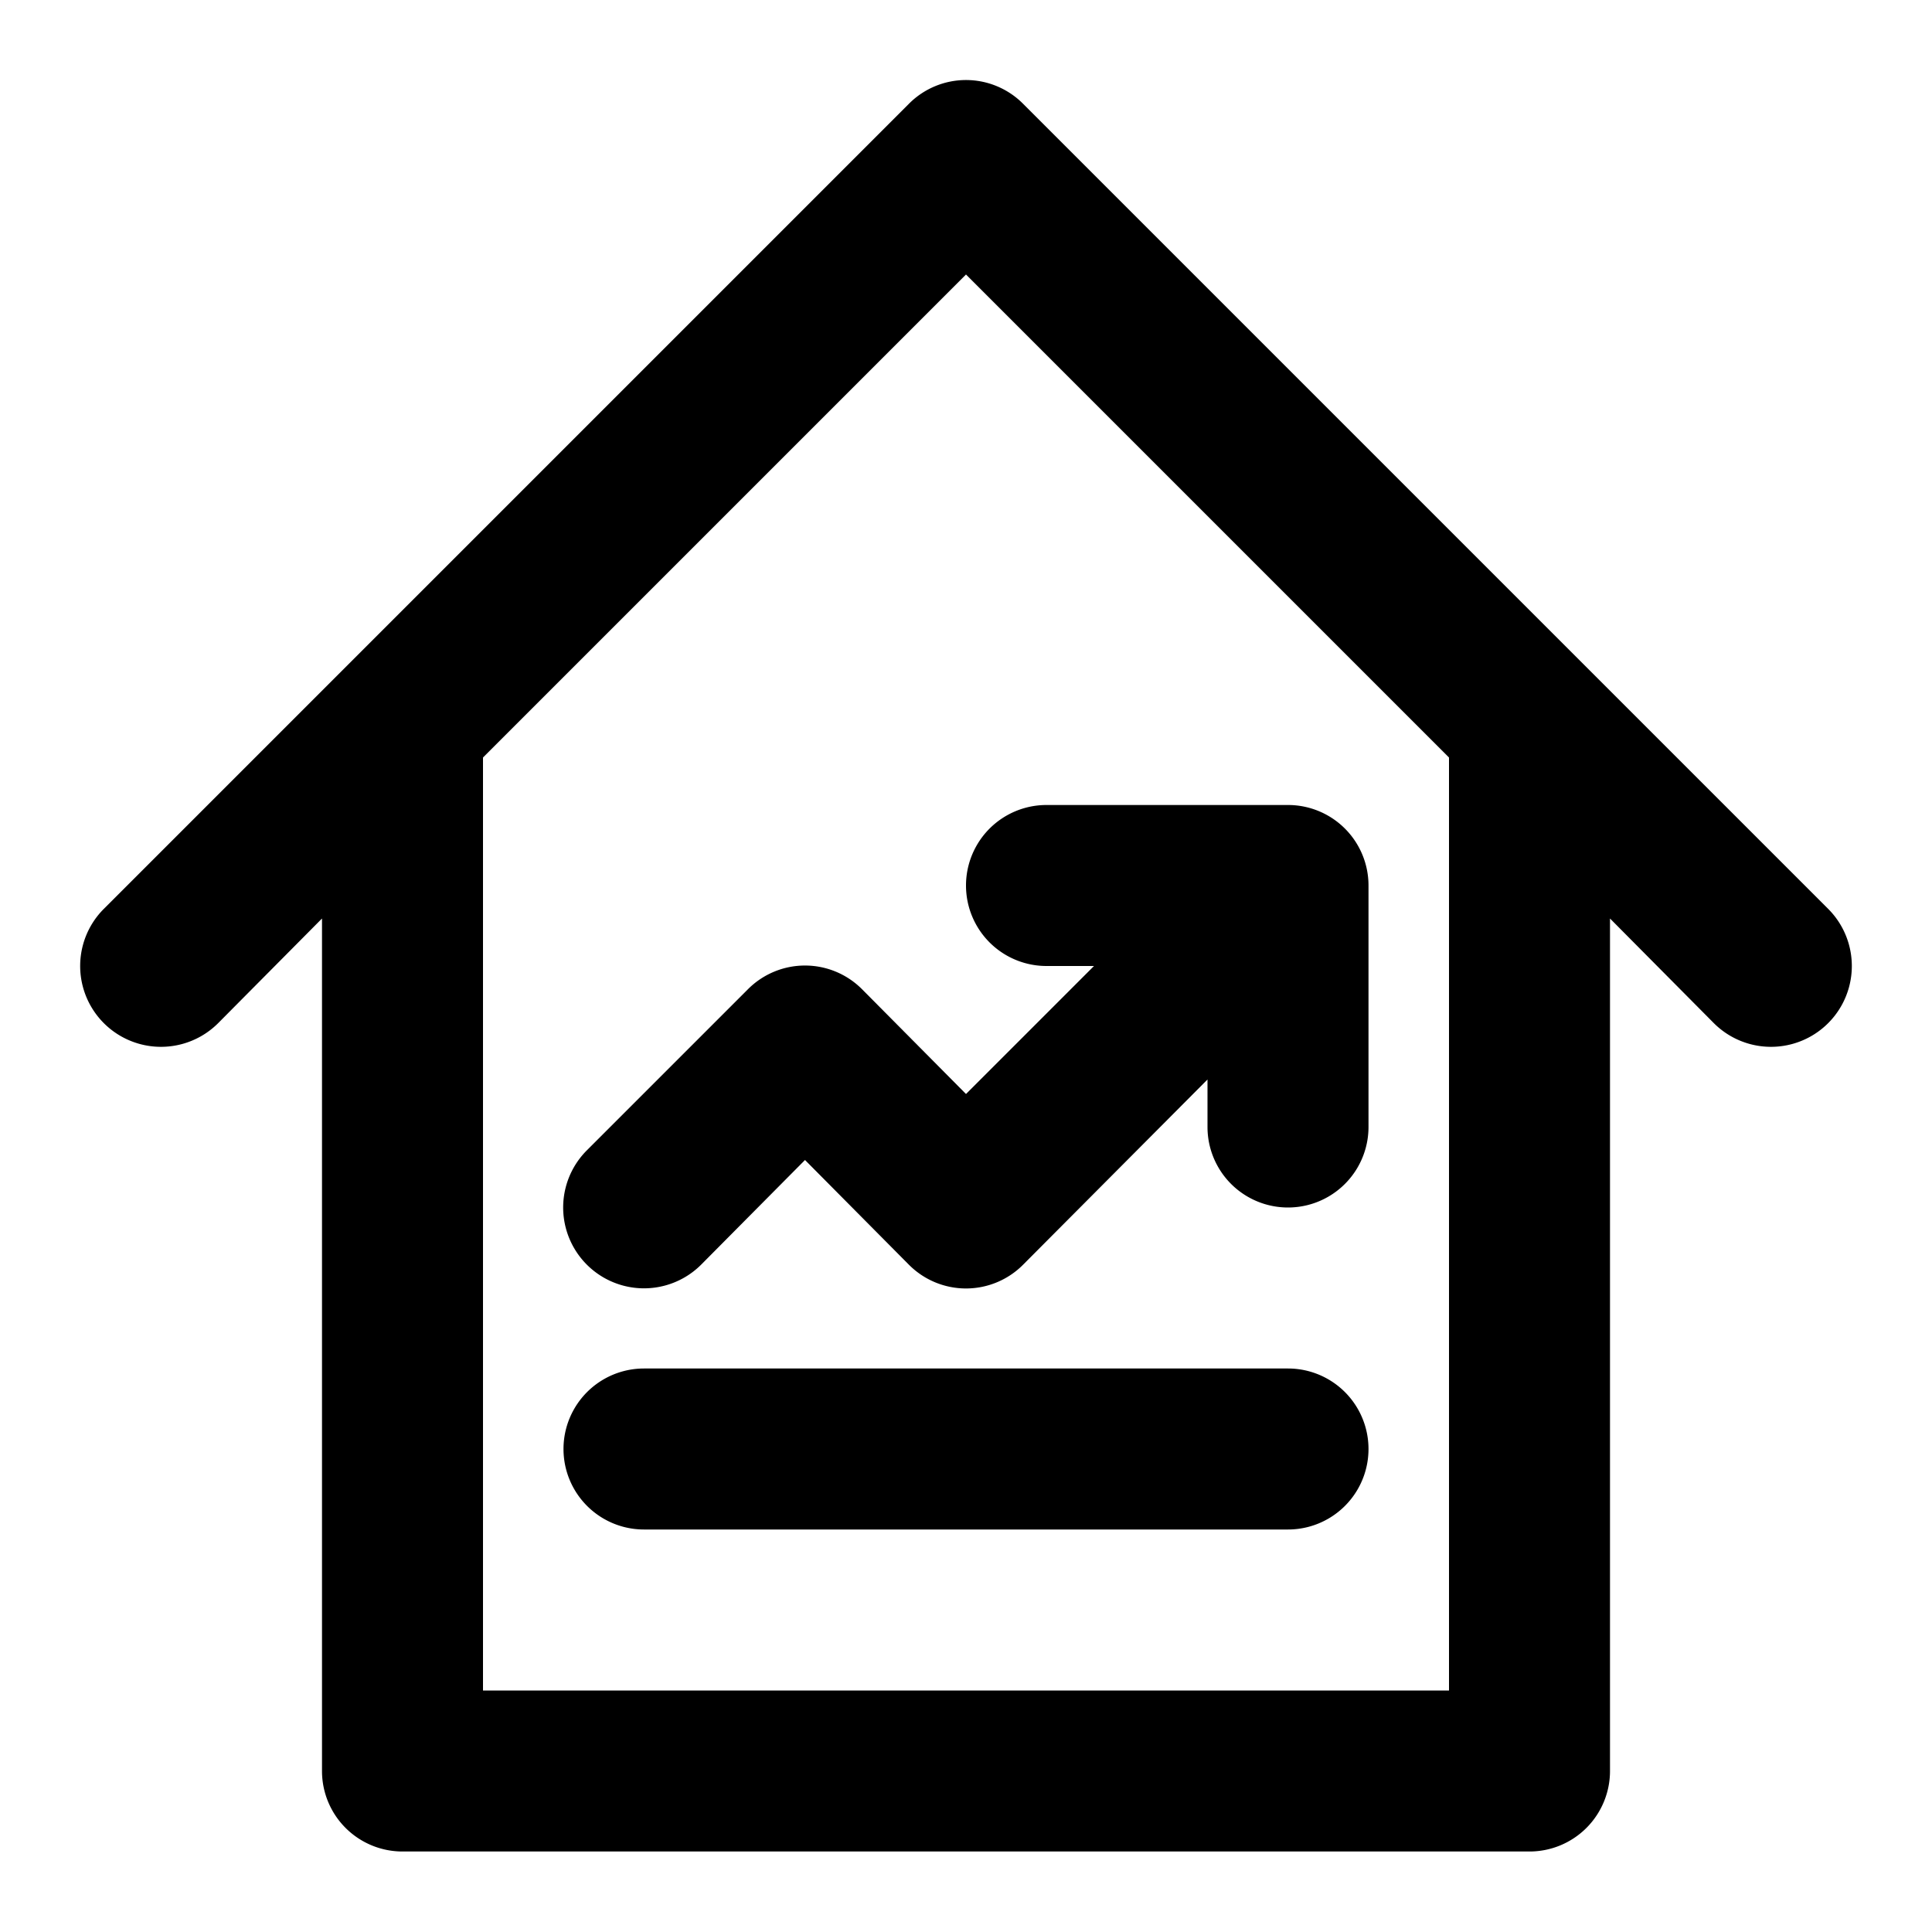
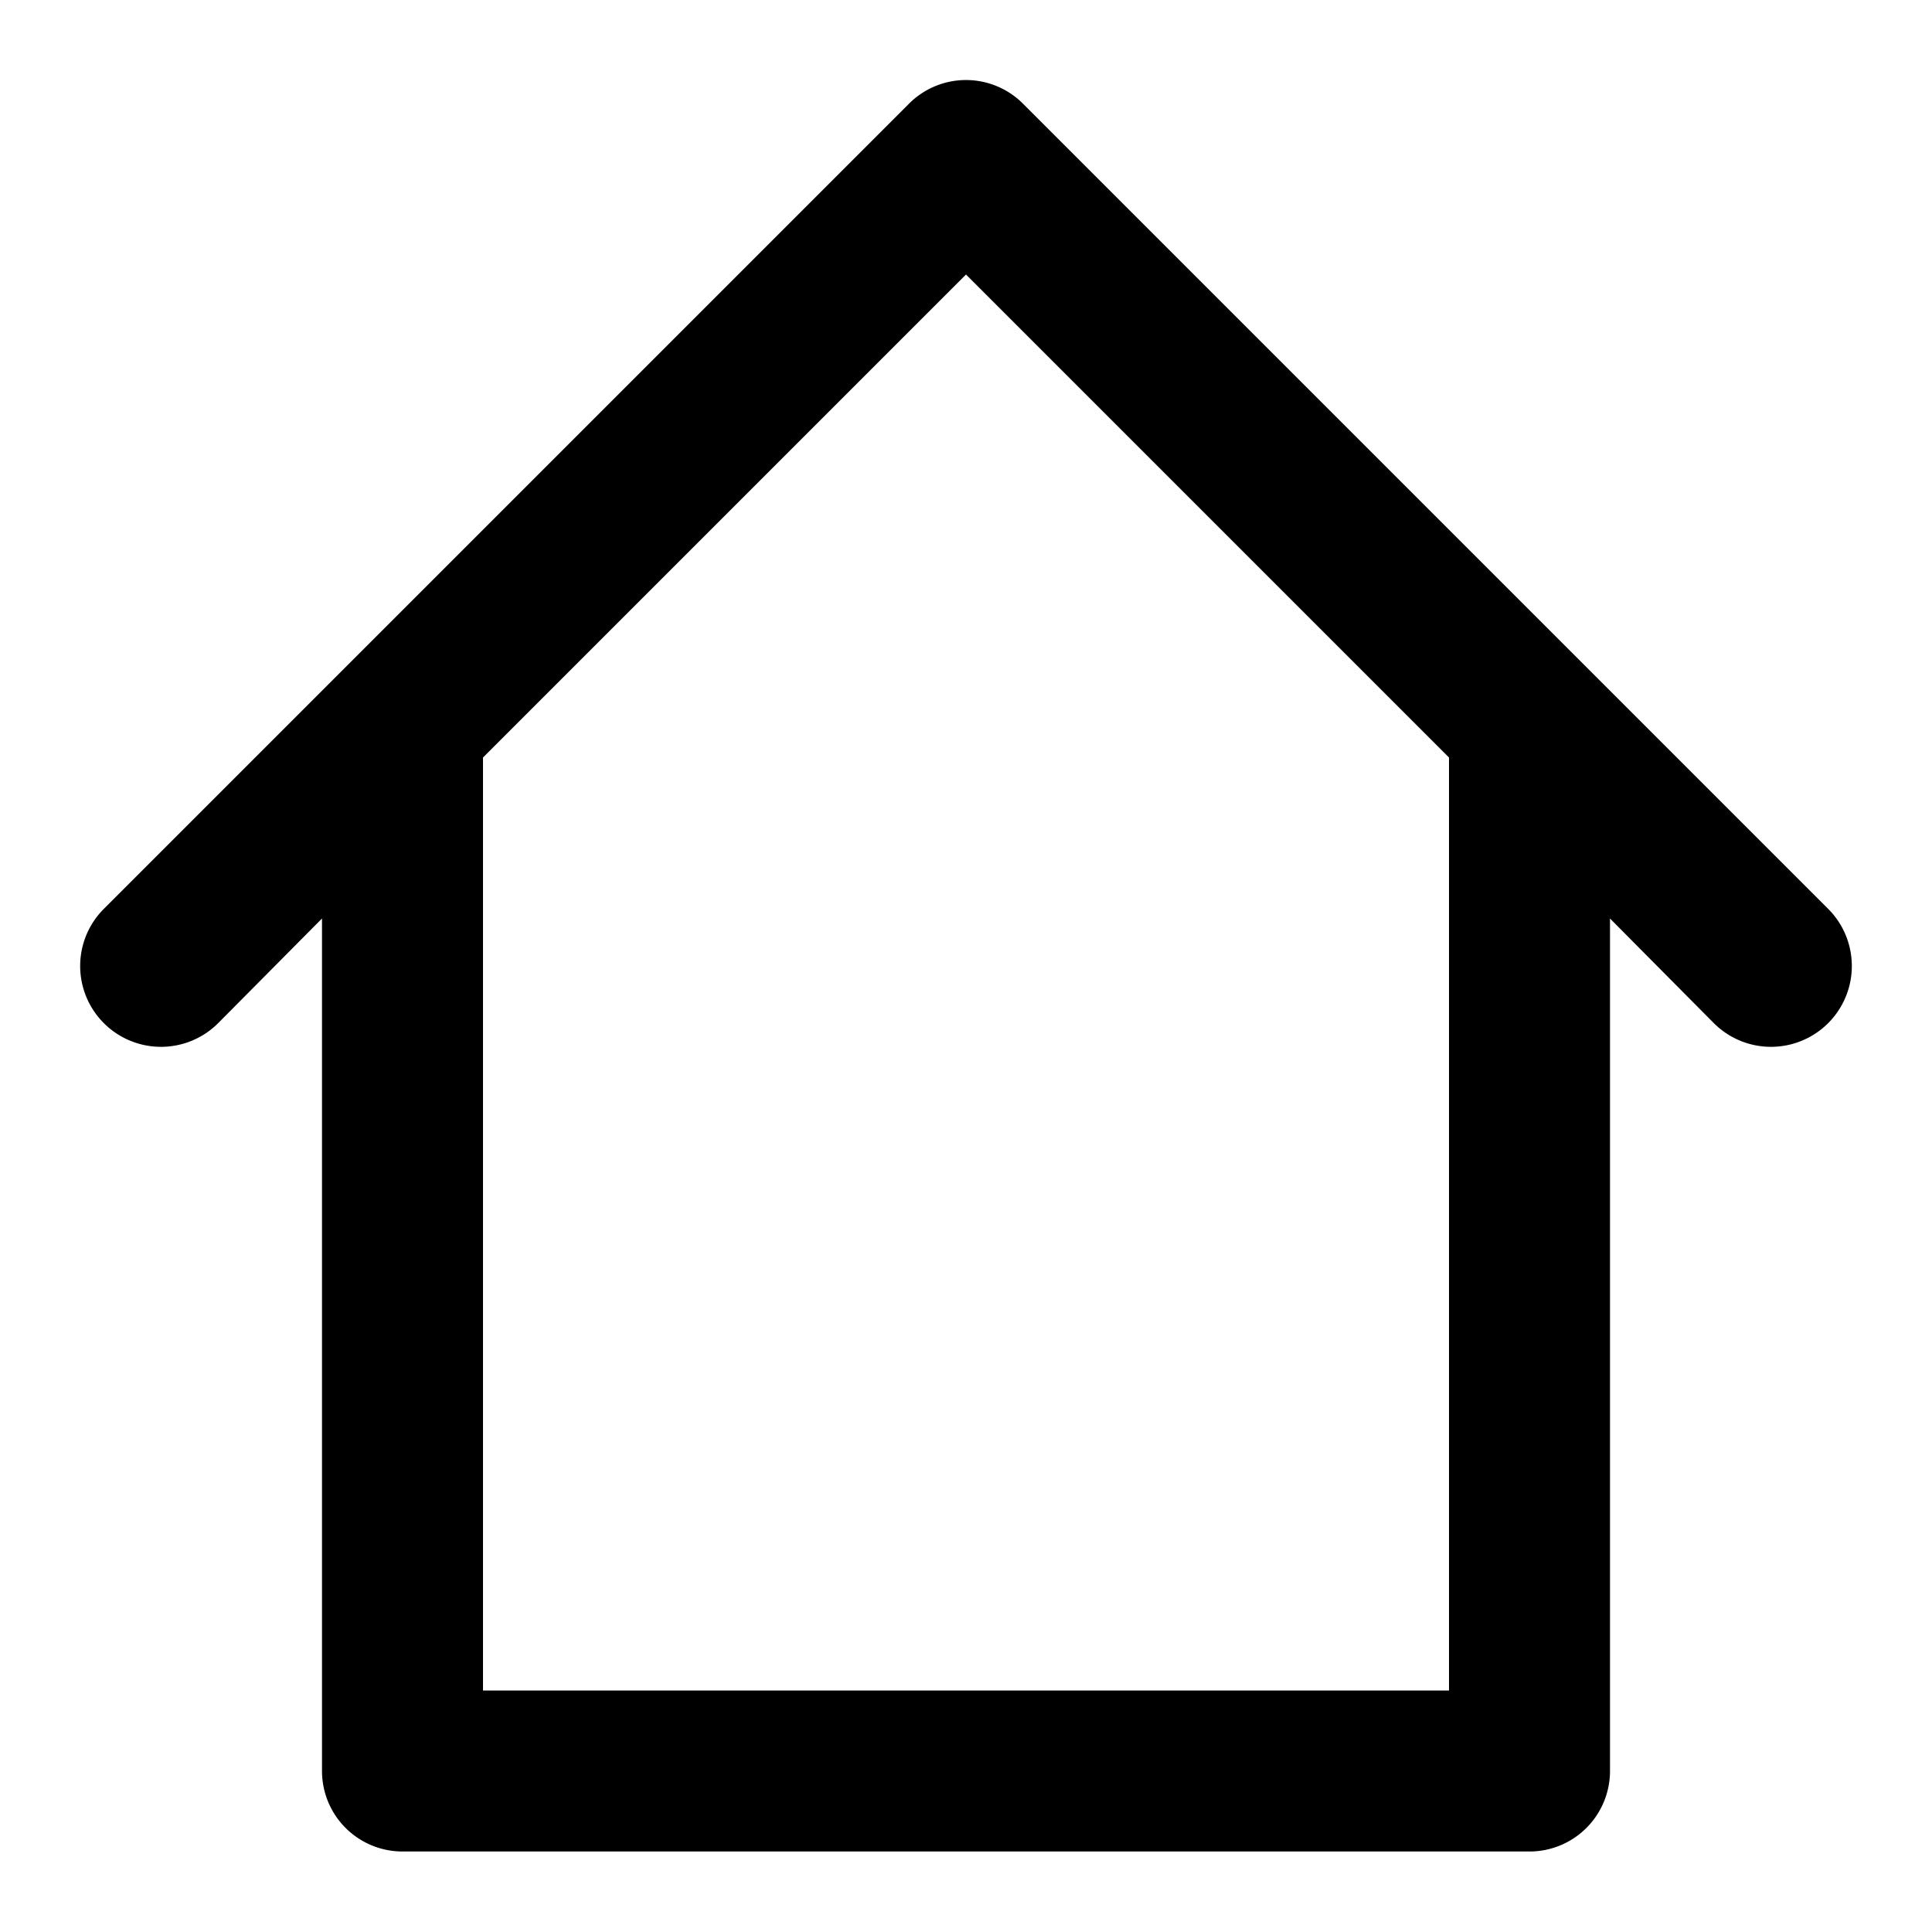
<svg xmlns="http://www.w3.org/2000/svg" viewBox="0 0 24 24">
  <title>amount city real estate home house housing</title>
  <g id="amount_city_real_estate_home_house_housing" data-name="amount city real estate home house housing">
    <path d="M22.71,11.29l-10-10a1,1,0,0,0-1.42,0l-10,10a1,1,0,0,0,1.42,1.42L4,11.41V22a1,1,0,0,0,1,1H19a1,1,0,0,0,1-1V11.41l1.29,1.3a1,1,0,0,0,1.42-1.42ZM18,21H6V9.41l6-6,6,6Z" />
-     <path d="M13,12h.59L12,13.59l-1.29-1.3a1,1,0,0,0-1.42,0l-2,2a1,1,0,1,0,1.42,1.42L10,14.41l1.29,1.3a1,1,0,0,0,1.42,0L15,13.41V14a1,1,0,0,0,2,0V11a1,1,0,0,0-1-1H13a1,1,0,0,0,0,2Z" />
-     <path d="M16,17H8a1,1,0,0,0,0,2h8a1,1,0,0,0,0-2Z" />
  </g>
</svg>